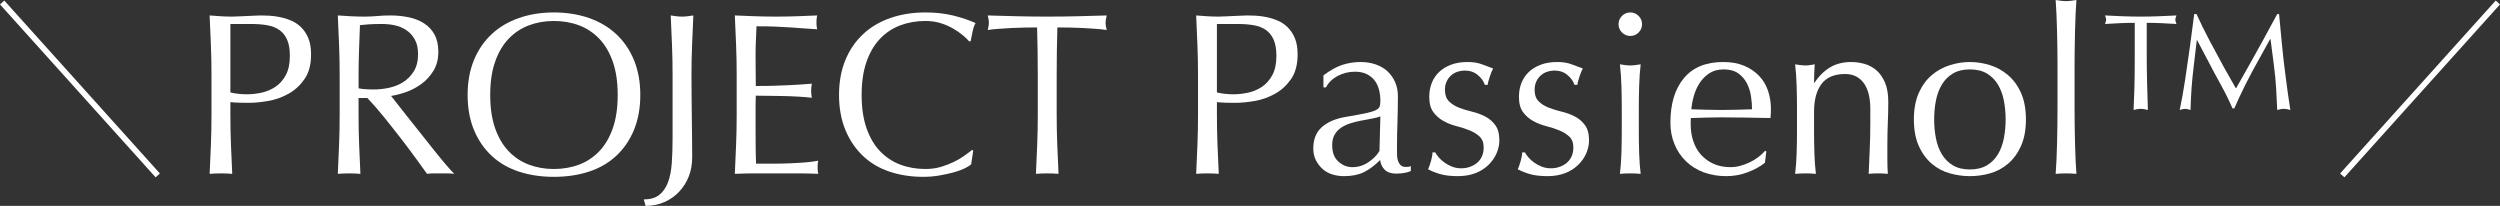
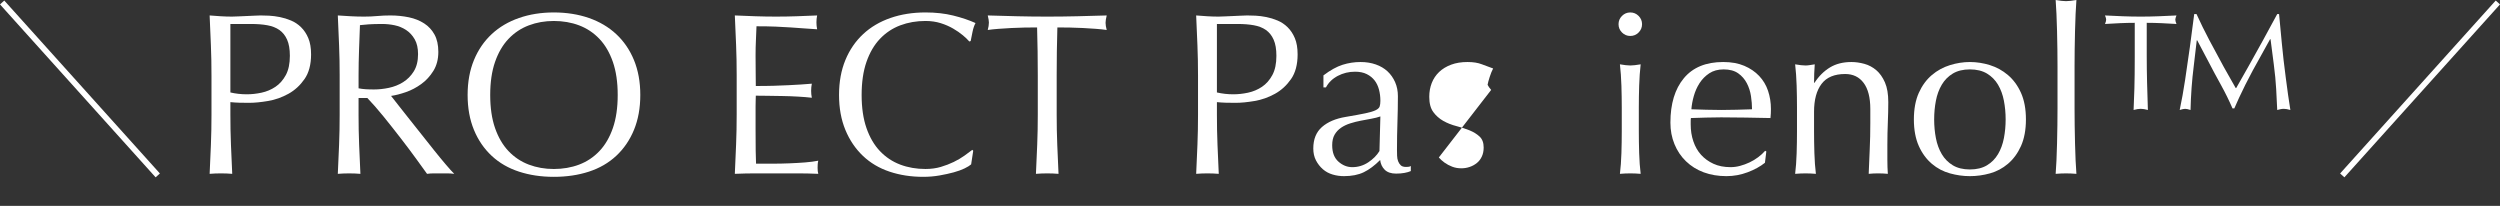
<svg xmlns="http://www.w3.org/2000/svg" id="_レイヤー_2" viewBox="0 0 433.74 35.72">
  <rect x="0" y="0" width="433.74" height="35.72" fill="#333333" stroke="none" />
  <defs>
    <style>.cls-1{fill:none;stroke:#fff;stroke-miterlimit:10;}.cls-2{fill:#fff;stroke-width:0px;}</style>
  </defs>
  <g id="_コンテンツ">
    <path class="cls-2" d="M36.69,13.04c0-1.76-.03-3.49-.1-5.18-.07-1.69-.14-3.42-.22-5.18.64.05,1.29.1,1.94.14.65.04,1.3.06,1.94.06.32,0,.71-.01,1.16-.04.45-.03.91-.04,1.38-.06.47-.01.91-.03,1.34-.06.43-.03.79-.04,1.08-.04.4,0,.89.01,1.48.04.59.03,1.21.11,1.86.24s1.3.33,1.94.6c.64.27,1.22.65,1.74,1.16.52.51.94,1.14,1.26,1.9.32.76.48,1.7.48,2.82,0,1.76-.38,3.19-1.14,4.28-.76,1.09-1.69,1.95-2.8,2.56s-2.28,1.03-3.52,1.24c-1.24.21-2.34.32-3.3.32-.61,0-1.17,0-1.68-.02-.51-.01-1.03-.05-1.56-.1v2.2c0,1.76.03,3.49.1,5.2.07,1.71.14,3.39.22,5.04-.61-.05-1.27-.08-1.96-.08s-1.35.03-1.96.08c.08-1.65.15-3.33.22-5.04.07-1.71.1-3.44.1-5.2v-6.88ZM39.97,16.04c.91.21,1.85.32,2.84.32.83,0,1.68-.09,2.56-.28.88-.19,1.69-.53,2.42-1.02.73-.49,1.33-1.17,1.8-2.04.47-.87.7-1.98.7-3.34,0-1.15-.16-2.08-.48-2.8-.32-.72-.77-1.28-1.34-1.68-.57-.4-1.27-.67-2.1-.82-.83-.15-1.76-.22-2.8-.22h-3.6v11.88Z" />
    <path class="cls-2" d="M58.93,13.04c0-1.76-.03-3.49-.1-5.18-.07-1.69-.14-3.42-.22-5.18.77.05,1.53.1,2.28.14.75.04,1.51.06,2.28.06s1.53-.03,2.28-.1c.75-.07,1.51-.1,2.28-.1,1.12,0,2.19.11,3.2.32,1.01.21,1.9.57,2.66,1.06.76.49,1.36,1.14,1.8,1.94.44.8.66,1.8.66,3,0,1.28-.29,2.38-.86,3.3-.57.92-1.27,1.68-2.1,2.28-.83.6-1.71,1.07-2.66,1.4-.95.33-1.81.55-2.58.66.32.4.76.96,1.32,1.68.56.72,1.19,1.51,1.88,2.38.69.87,1.41,1.77,2.16,2.72.75.95,1.47,1.85,2.16,2.72.69.87,1.35,1.66,1.96,2.38.61.72,1.11,1.27,1.48,1.64-.4-.05-.8-.08-1.2-.08h-2.36c-.4,0-.79.03-1.16.08-.4-.56-1.01-1.4-1.82-2.52s-1.71-2.32-2.7-3.6c-.99-1.28-1.99-2.55-3.02-3.82-1.03-1.27-1.97-2.34-2.82-3.22h-1.52v2.92c0,1.76.03,3.49.1,5.2.07,1.71.14,3.39.22,5.04-.61-.05-1.27-.08-1.96-.08s-1.35.03-1.96.08c.08-1.65.15-3.33.22-5.04.07-1.71.1-3.44.1-5.2v-6.88ZM62.21,15.32c.37.08.78.13,1.22.16.44.03.93.04,1.46.04.83,0,1.69-.09,2.58-.28.89-.19,1.71-.51,2.46-.98.75-.47,1.37-1.09,1.86-1.88.49-.79.74-1.78.74-2.98,0-1.04-.19-1.9-.58-2.58-.39-.68-.89-1.22-1.5-1.62-.61-.4-1.28-.67-2-.82-.72-.15-1.43-.22-2.12-.22-.93,0-1.71.02-2.32.06-.61.04-1.13.09-1.56.14-.05,1.47-.11,2.92-.16,4.36-.05,1.44-.08,2.88-.08,4.32v2.28Z" />
    <path class="cls-2" d="M81.13,16.48c0-2.27.37-4.29,1.1-6.06.73-1.77,1.76-3.27,3.08-4.5,1.32-1.23,2.9-2.16,4.74-2.8,1.84-.64,3.85-.96,6.04-.96s4.24.32,6.08.96c1.84.64,3.42,1.57,4.74,2.8,1.32,1.23,2.35,2.73,3.08,4.5.73,1.77,1.1,3.79,1.1,6.06s-.37,4.29-1.1,6.06c-.73,1.77-1.76,3.27-3.08,4.5s-2.9,2.14-4.74,2.74c-1.84.6-3.87.9-6.08.9s-4.2-.3-6.04-.9c-1.84-.6-3.42-1.51-4.74-2.74-1.32-1.23-2.35-2.73-3.08-4.5s-1.1-3.79-1.1-6.06ZM107.17,16.48c0-2.21-.28-4.13-.84-5.74-.56-1.61-1.34-2.95-2.34-4-1-1.05-2.17-1.83-3.52-2.34-1.35-.51-2.81-.76-4.38-.76s-2.99.25-4.34.76c-1.35.51-2.52,1.29-3.52,2.34-1,1.05-1.78,2.39-2.34,4-.56,1.61-.84,3.53-.84,5.74s.28,4.13.84,5.74,1.34,2.95,2.34,4c1,1.05,2.17,1.83,3.52,2.34,1.35.51,2.79.76,4.34.76s3.03-.25,4.38-.76c1.35-.51,2.52-1.29,3.52-2.34,1-1.05,1.78-2.39,2.34-4s.84-3.53.84-5.74Z" />
-     <path class="cls-2" d="M114.37,33.82c.67-.52,1.17-1.25,1.52-2.18.35-.93.57-2.04.66-3.32.09-1.28.14-2.71.14-4.28v-11c0-1.76-.03-3.49-.1-5.18-.07-1.69-.14-3.42-.22-5.18.35.05.68.1,1,.14.32.04.64.06.96.06s.64-.02.96-.06c.32-.04.65-.09,1-.14-.08,1.76-.15,3.49-.22,5.18-.07,1.69-.1,3.42-.1,5.18,0,1.2,0,2.44.02,3.72.01,1.28.03,2.54.04,3.78.01,1.24.03,2.43.04,3.58.01,1.15.02,2.2.02,3.16,0,1.2-.19,2.3-.58,3.3-.39,1-.94,1.89-1.66,2.66-.72.77-1.58,1.38-2.58,1.82s-2.09.66-3.26.66l-.32-1.12c1.12,0,2.01-.26,2.68-.78Z" />
    <path class="cls-2" d="M127.71,7.8c-.07-1.71-.14-3.41-.22-5.12,1.2.05,2.39.1,3.58.14,1.19.04,2.38.06,3.58.06s2.39-.02,3.56-.06c1.17-.04,2.36-.09,3.56-.14-.08.4-.12.8-.12,1.2s.04.8.12,1.2c-.85-.05-1.63-.11-2.34-.16-.71-.05-1.45-.11-2.24-.16s-1.65-.1-2.58-.14c-.93-.04-2.05-.06-3.36-.06-.03.85-.06,1.67-.1,2.44-.04.77-.06,1.65-.06,2.64,0,1.04,0,2.05.02,3.04.01.99.02,1.73.02,2.24,1.17,0,2.23-.01,3.16-.04.93-.03,1.79-.06,2.56-.1.77-.04,1.49-.08,2.14-.12.65-.04,1.27-.09,1.86-.14-.08.4-.12.81-.12,1.24,0,.4.04.8.12,1.2-.69-.08-1.5-.15-2.42-.2s-1.84-.09-2.76-.1c-.92-.01-1.79-.03-2.6-.04-.81-.01-1.46-.02-1.94-.02,0,.24,0,.5-.02.78-.01.28-.02.63-.02,1.06v3.96c0,1.52,0,2.77.02,3.76.01.99.03,1.73.06,2.24h2.8c1.01,0,2.01-.02,2.98-.06.97-.04,1.89-.09,2.76-.16.87-.07,1.62-.17,2.26-.3-.05.19-.09.39-.1.62-.01.23-.02.43-.02.62,0,.43.04.77.12,1.04-1.2-.05-2.39-.08-3.58-.08h-7.26c-1.2,0-2.41.03-3.64.08.08-1.71.15-3.41.22-5.1.07-1.69.1-3.42.1-5.18v-6.88c0-1.76-.03-3.49-.1-5.2Z" />
    <path class="cls-2" d="M167.35,29.22c-.52.25-1.15.48-1.88.68-.73.2-1.55.38-2.46.54-.91.16-1.85.24-2.84.24-2.11,0-4.05-.3-5.84-.9-1.79-.6-3.33-1.51-4.62-2.74s-2.31-2.73-3.04-4.5-1.1-3.79-1.1-6.06.37-4.29,1.1-6.06c.73-1.77,1.76-3.27,3.08-4.5,1.32-1.23,2.9-2.16,4.74-2.8,1.84-.64,3.87-.96,6.08-.96,1.76,0,3.37.18,4.82.54,1.45.36,2.74.79,3.86,1.3-.21.38-.39.88-.52,1.52-.13.64-.24,1.17-.32,1.6l-.24.08c-.27-.32-.64-.68-1.12-1.08-.48-.4-1.04-.79-1.68-1.16s-1.36-.69-2.16-.94c-.8-.25-1.68-.38-2.64-.38-1.57,0-3.03.25-4.38.76-1.35.51-2.52,1.29-3.52,2.34-1,1.05-1.78,2.39-2.34,4-.56,1.61-.84,3.53-.84,5.74s.28,4.13.84,5.74,1.34,2.95,2.34,4c1,1.05,2.17,1.83,3.52,2.34,1.35.51,2.81.76,4.38.76.96,0,1.85-.12,2.66-.36s1.56-.53,2.24-.86c.68-.33,1.29-.69,1.84-1.08.55-.39,1.01-.73,1.38-1.02l.16.16-.36,2.36c-.24.21-.62.45-1.14.7Z" />
    <path class="cls-2" d="M179.93,4.76c-.69,0-1.42,0-2.18.02-.76.01-1.52.04-2.28.08-.76.04-1.49.09-2.2.14-.71.05-1.34.12-1.9.2.13-.48.2-.91.2-1.28,0-.29-.07-.71-.2-1.24,1.76.05,3.48.1,5.16.14,1.68.04,3.4.06,5.16.06s3.48-.02,5.16-.06c1.68-.04,3.4-.09,5.16-.14-.13.53-.2.96-.2,1.28,0,.35.07.76.2,1.24-.56-.08-1.19-.15-1.9-.2-.71-.05-1.44-.1-2.2-.14-.76-.04-1.52-.07-2.28-.08-.76-.01-1.49-.02-2.18-.02-.08,2.75-.12,5.51-.12,8.28v6.88c0,1.76.03,3.49.1,5.2.07,1.71.14,3.39.22,5.04-.61-.05-1.27-.08-1.96-.08s-1.35.03-1.96.08c.08-1.65.15-3.33.22-5.04.07-1.71.1-3.44.1-5.2v-6.88c0-2.77-.04-5.53-.12-8.28Z" />
    <path class="cls-2" d="M207.85,13.04c0-1.76-.03-3.49-.1-5.18-.07-1.69-.14-3.42-.22-5.18.64.05,1.29.1,1.94.14.65.04,1.3.06,1.94.06.32,0,.71-.01,1.16-.04.45-.03.91-.04,1.38-.06.47-.01.91-.03,1.34-.06.43-.03.79-.04,1.08-.04.4,0,.89.01,1.48.04.59.03,1.21.11,1.86.24s1.3.33,1.94.6c.64.27,1.22.65,1.74,1.16.52.51.94,1.14,1.26,1.9.32.76.48,1.7.48,2.82,0,1.76-.38,3.19-1.14,4.28-.76,1.09-1.69,1.95-2.8,2.56s-2.28,1.03-3.52,1.24c-1.24.21-2.34.32-3.3.32-.61,0-1.17,0-1.68-.02-.51-.01-1.03-.05-1.56-.1v2.2c0,1.76.03,3.49.1,5.2.07,1.71.14,3.39.22,5.04-.61-.05-1.27-.08-1.96-.08s-1.35.03-1.96.08c.08-1.65.15-3.33.22-5.04.07-1.71.1-3.44.1-5.2v-6.88ZM211.13,16.04c.91.21,1.85.32,2.84.32.83,0,1.68-.09,2.56-.28.88-.19,1.69-.53,2.42-1.02.73-.49,1.33-1.17,1.8-2.04.47-.87.7-1.98.7-3.34,0-1.15-.16-2.08-.48-2.8-.32-.72-.77-1.28-1.34-1.68-.57-.4-1.27-.67-2.1-.82-.83-.15-1.76-.22-2.8-.22h-3.6v11.88Z" />
    <path class="cls-2" d="M229.61,13.08c1.2-.91,2.31-1.52,3.32-1.84,1.01-.32,2.05-.48,3.12-.48.96,0,1.84.14,2.64.42s1.48.68,2.04,1.2c.56.52,1,1.15,1.32,1.88.32.73.48,1.54.48,2.42,0,1.52-.03,3.03-.08,4.54-.05,1.51-.08,3.1-.08,4.78,0,.32,0,.66.02,1.02.01.36.07.68.18.96.11.28.26.51.46.7.2.19.5.28.9.28.13,0,.27,0,.42-.02.15-.01.29-.06.42-.14v.88c-.29.13-.66.24-1.1.32s-.93.12-1.46.12c-.85,0-1.51-.22-1.96-.66-.45-.44-.72-1.01-.8-1.7-.96.96-1.91,1.67-2.84,2.12-.93.45-2.08.68-3.44.68-.67,0-1.32-.09-1.96-.28-.64-.19-1.21-.49-1.7-.92-.49-.43-.89-.94-1.2-1.54-.31-.6-.46-1.29-.46-2.06,0-1.6.5-2.84,1.5-3.72,1-.88,2.38-1.47,4.14-1.76,1.44-.24,2.57-.45,3.38-.62.81-.17,1.41-.35,1.8-.54.39-.19.62-.41.7-.66.08-.25.12-.58.12-.98,0-.67-.08-1.31-.24-1.92s-.41-1.15-.76-1.6c-.35-.45-.8-.82-1.36-1.1s-1.24-.42-2.04-.42c-1.07,0-2.06.24-2.98.72-.92.48-1.61,1.15-2.06,2h-.44v-2.08ZM239.49,20.2c-.45.16-.98.29-1.58.4-.6.11-1.21.22-1.82.34-.61.12-1.22.27-1.82.46-.6.19-1.13.44-1.6.76-.47.32-.84.72-1.12,1.2-.28.48-.42,1.09-.42,1.84,0,1.25.36,2.2,1.08,2.84.72.64,1.52.96,2.4.96,1.01,0,1.94-.28,2.78-.84.84-.56,1.49-1.21,1.94-1.96l.16-6Z" />
-     <path class="cls-2" d="M249.63,27.32c.28.32.61.62,1,.9.39.28.83.51,1.32.7.49.19,1.02.28,1.58.28.51,0,.99-.08,1.46-.24.47-.16.88-.39,1.24-.68.36-.29.65-.67.86-1.12.21-.45.32-.97.32-1.56,0-.83-.23-1.46-.7-1.9-.47-.44-1.05-.8-1.74-1.08-.69-.28-1.45-.53-2.28-.74-.83-.21-1.59-.51-2.28-.9-.69-.39-1.27-.9-1.74-1.54-.47-.64-.7-1.52-.7-2.64,0-.88.15-1.69.44-2.42.29-.73.72-1.37,1.28-1.9s1.25-.95,2.08-1.26c.83-.31,1.77-.46,2.84-.46.99,0,1.82.13,2.5.4.68.27,1.33.51,1.94.72-.21.4-.41.89-.6,1.48-.19.59-.31,1.04-.36,1.36h-.48c-.21-.64-.63-1.21-1.24-1.72-.61-.51-1.37-.76-2.28-.76-.4,0-.8.07-1.2.2-.4.13-.76.33-1.08.6-.32.27-.59.61-.8,1.04-.21.43-.32.93-.32,1.52,0,.85.23,1.51.7,1.98.47.47,1.05.83,1.74,1.1.69.27,1.45.5,2.28.7.83.2,1.59.48,2.28.84.69.36,1.27.86,1.74,1.5.47.64.7,1.52.7,2.64,0,.77-.17,1.53-.5,2.28-.33.75-.81,1.42-1.44,2.02-.63.6-1.38,1.07-2.26,1.4-.88.33-1.88.5-3,.5-1.23,0-2.25-.12-3.08-.36-.83-.24-1.52-.52-2.08-.84.16-.35.33-.82.5-1.42.17-.6.26-1.1.26-1.5h.48c.13.27.34.56.62.88Z" />
-     <path class="cls-2" d="M265.19,27.32c.28.32.61.62,1,.9.39.28.83.51,1.32.7.49.19,1.02.28,1.58.28.51,0,.99-.08,1.46-.24.47-.16.88-.39,1.24-.68.36-.29.65-.67.86-1.12.21-.45.32-.97.32-1.56,0-.83-.23-1.46-.7-1.9-.47-.44-1.05-.8-1.74-1.08-.69-.28-1.45-.53-2.28-.74-.83-.21-1.59-.51-2.28-.9-.69-.39-1.27-.9-1.74-1.54-.47-.64-.7-1.52-.7-2.64,0-.88.15-1.69.44-2.42.29-.73.72-1.37,1.28-1.9s1.25-.95,2.08-1.26c.83-.31,1.77-.46,2.84-.46.99,0,1.82.13,2.5.4.68.27,1.33.51,1.94.72-.21.4-.41.89-.6,1.48-.19.59-.31,1.04-.36,1.36h-.48c-.21-.64-.63-1.21-1.24-1.72-.61-.51-1.37-.76-2.28-.76-.4,0-.8.07-1.2.2-.4.13-.76.33-1.08.6-.32.27-.59.61-.8,1.04-.21.43-.32.93-.32,1.52,0,.85.23,1.51.7,1.98.47.47,1.05.83,1.74,1.1.69.27,1.45.5,2.28.7.83.2,1.59.48,2.28.84.69.36,1.27.86,1.74,1.5.47.64.7,1.52.7,2.64,0,.77-.17,1.53-.5,2.28-.33.75-.81,1.42-1.44,2.02-.63.6-1.38,1.07-2.26,1.4-.88.33-1.88.5-3,.5-1.23,0-2.25-.12-3.08-.36-.83-.24-1.52-.52-2.08-.84.16-.35.33-.82.5-1.42.17-.6.26-1.1.26-1.5h.48c.13.27.34.56.62.88Z" />
+     <path class="cls-2" d="M249.63,27.32c.28.32.61.62,1,.9.39.28.83.51,1.32.7.49.19,1.02.28,1.58.28.51,0,.99-.08,1.46-.24.47-.16.88-.39,1.24-.68.36-.29.65-.67.86-1.12.21-.45.32-.97.32-1.56,0-.83-.23-1.46-.7-1.9-.47-.44-1.05-.8-1.74-1.08-.69-.28-1.45-.53-2.28-.74-.83-.21-1.59-.51-2.28-.9-.69-.39-1.27-.9-1.74-1.54-.47-.64-.7-1.52-.7-2.64,0-.88.15-1.69.44-2.42.29-.73.72-1.37,1.28-1.9s1.25-.95,2.08-1.26c.83-.31,1.77-.46,2.84-.46.99,0,1.82.13,2.5.4.68.27,1.33.51,1.94.72-.21.4-.41.89-.6,1.48-.19.59-.31,1.04-.36,1.36h-.48h.48c.13.27.34.56.62.88Z" />
    <path class="cls-2" d="M280.81,4.2c0-.56.2-1.04.6-1.44.4-.4.88-.6,1.44-.6s1.04.2,1.44.6c.4.4.6.88.6,1.44s-.2,1.04-.6,1.44-.88.6-1.44.6-1.04-.2-1.44-.6-.6-.88-.6-1.44ZM281.37,18.64c0-1.2-.02-2.46-.06-3.78-.04-1.32-.13-2.55-.26-3.7.75.13,1.35.2,1.8.2s1.05-.07,1.8-.2c-.13,1.15-.22,2.38-.26,3.7-.04,1.32-.06,2.58-.06,3.78v4.16c0,1.2.02,2.46.06,3.78.04,1.32.13,2.51.26,3.58-.61-.05-1.21-.08-1.8-.08s-1.19.03-1.8.08c.13-1.07.22-2.26.26-3.58.04-1.32.06-2.58.06-3.78v-4.16Z" />
    <path class="cls-2" d="M289.81,21.28c0-3.28.78-5.85,2.34-7.72,1.56-1.87,3.83-2.8,6.82-2.8,1.41,0,2.63.22,3.66.66,1.03.44,1.89,1.03,2.58,1.76s1.21,1.59,1.54,2.58c.33.99.5,2.04.5,3.16,0,.27,0,.53-.02.78-.01.25-.03.51-.06.78-1.44-.03-2.87-.05-4.28-.08-1.41-.03-2.84-.04-4.28-.04-.88,0-1.75.01-2.62.04-.87.03-1.74.05-2.62.08-.03.13-.04.33-.04.6v.52c0,1.04.15,2.01.46,2.92.31.91.75,1.69,1.34,2.34.59.65,1.31,1.17,2.16,1.56.85.39,1.84.58,2.96.58.53,0,1.08-.07,1.64-.22s1.11-.35,1.64-.6c.53-.25,1.03-.55,1.5-.9.47-.35.87-.72,1.22-1.12l.2.12-.24,1.96c-.8.64-1.79,1.19-2.98,1.64s-2.42.68-3.7.68c-1.44,0-2.75-.22-3.94-.66-1.19-.44-2.21-1.08-3.08-1.92-.87-.84-1.53-1.83-2-2.98-.47-1.15-.7-2.39-.7-3.72ZM299.05,12.04c-.99,0-1.82.23-2.5.68-.68.45-1.24,1.02-1.68,1.7-.44.68-.77,1.43-1,2.24-.23.81-.37,1.58-.42,2.3.83.03,1.69.05,2.58.08.89.03,1.77.04,2.62.04s1.77-.01,2.68-.04c.91-.03,1.79-.05,2.64-.08,0-.72-.06-1.48-.18-2.28s-.36-1.55-.72-2.24c-.36-.69-.86-1.27-1.5-1.72-.64-.45-1.48-.68-2.52-.68Z" />
    <path class="cls-2" d="M323.33,14.38c-.77-1.03-1.84-1.54-3.2-1.54-1.87,0-3.23.57-4.1,1.72-.87,1.15-1.3,2.76-1.3,4.84v3.4c0,1.2.02,2.46.06,3.78.04,1.32.13,2.51.26,3.58-.61-.05-1.21-.08-1.8-.08s-1.19.03-1.8.08c.13-1.07.22-2.26.26-3.58.04-1.32.06-2.58.06-3.78v-4.16c0-1.2-.02-2.46-.06-3.78-.04-1.32-.13-2.55-.26-3.7.75.13,1.35.2,1.8.2.21,0,.45-.02.7-.06.25-.04.55-.09.9-.14-.08,1.07-.12,2.13-.12,3.2h.08c.75-1.15,1.64-2.03,2.68-2.66s2.28-.94,3.72-.94c.75,0,1.5.11,2.26.32.76.21,1.45.58,2.06,1.1.61.52,1.11,1.23,1.5,2.12.39.89.58,2.03.58,3.42,0,1.15-.03,2.33-.08,3.54-.05,1.21-.08,2.5-.08,3.86v2.6c0,.43,0,.85.02,1.26.01.41.03.81.06,1.18-.53-.05-1.09-.08-1.68-.08s-1.11.03-1.64.08c.05-1.39.11-2.81.18-4.28.07-1.47.1-2.97.1-4.52v-2.44c0-2-.39-3.51-1.16-4.54Z" />
    <path class="cls-2" d="M332.05,20.72c0-1.81.29-3.35.86-4.62.57-1.27,1.33-2.29,2.26-3.08.93-.79,1.98-1.36,3.14-1.72,1.16-.36,2.31-.54,3.46-.54s2.33.18,3.48.54c1.15.36,2.19.93,3.12,1.72.93.79,1.69,1.81,2.26,3.08.57,1.27.86,2.81.86,4.62s-.29,3.35-.86,4.62c-.57,1.27-1.33,2.29-2.26,3.08-.93.79-1.97,1.34-3.12,1.66-1.15.32-2.31.48-3.48.48s-2.3-.16-3.46-.48c-1.16-.32-2.21-.87-3.14-1.66-.93-.79-1.69-1.81-2.26-3.08-.57-1.27-.86-2.81-.86-4.62ZM335.57,20.72c0,1.12.1,2.2.3,3.24.2,1.04.54,1.97,1.02,2.78.48.81,1.12,1.46,1.92,1.94.8.48,1.79.72,2.96.72s2.16-.24,2.96-.72c.8-.48,1.44-1.13,1.92-1.94.48-.81.82-1.74,1.02-2.78.2-1.04.3-2.12.3-3.24s-.1-2.2-.3-3.24-.54-1.97-1.02-2.78c-.48-.81-1.12-1.46-1.92-1.94-.8-.48-1.79-.72-2.96-.72s-2.16.24-2.96.72c-.8.48-1.44,1.13-1.92,1.94-.48.81-.82,1.74-1.02,2.78-.2,1.04-.3,2.12-.3,3.24Z" />
    <path class="cls-2" d="M356.95,8.56c-.01-1.07-.03-2.12-.06-3.16-.03-1.04-.06-2.03-.1-2.98-.04-.95-.09-1.75-.14-2.42.75.13,1.35.2,1.8.2s1.05-.07,1.8-.2c-.05.67-.1,1.47-.14,2.42-.04.95-.07,1.94-.1,2.98-.03,1.04-.05,2.09-.06,3.16-.01,1.07-.02,2.05-.02,2.96v7.24c0,.91,0,1.89.02,2.96.01,1.07.03,2.12.06,3.16.03,1.04.06,2.03.1,2.96.04.93.09,1.71.14,2.32-.61-.05-1.21-.08-1.8-.08s-1.19.03-1.8.08c.05-.61.1-1.39.14-2.32.04-.93.07-1.92.1-2.96.03-1.04.05-2.09.06-3.16.01-1.07.02-2.05.02-2.96v-7.24c0-.91,0-1.89-.02-2.96Z" />
    <path class="cls-2" d="M370.37,3.96c-.85,0-1.71.02-2.58.06s-1.73.09-2.58.14c.13-.32.2-.57.2-.76,0-.16-.07-.4-.2-.72,1.04.05,2.07.1,3.1.14,1.03.04,2.06.06,3.1.06s2.07-.02,3.1-.06c1.03-.04,2.06-.09,3.1-.14-.13.32-.2.56-.2.72,0,.19.07.44.2.76-.85-.05-1.71-.1-2.58-.14-.87-.04-1.73-.06-2.58-.06v5.64c0,1.6.02,3.18.06,4.74.04,1.56.09,3.14.14,4.74-.48-.13-.89-.2-1.24-.2s-.76.07-1.24.2c.05-1.07.1-2.32.14-3.76.04-1.44.06-3.24.06-5.4V3.96ZM390.01,11.68c.85-1.52,1.71-3.05,2.56-4.6.85-1.55,1.69-3.09,2.52-4.64h.32l.48,5.08c.08.91.18,1.87.3,2.88.12,1.01.25,2.03.38,3.06.13,1.03.27,2.02.4,2.98.13.96.27,1.84.4,2.64-.45-.13-.83-.2-1.12-.2-.21,0-.41.02-.58.06-.17.04-.37.09-.58.14-.05-1.12-.11-2.33-.18-3.62-.07-1.29-.21-2.74-.42-4.34l-.56-4.32h-.08l-1.68,3.04c-.43.75-.87,1.54-1.32,2.38-.45.84-.88,1.66-1.28,2.46s-.77,1.56-1.1,2.28c-.33.72-.61,1.33-.82,1.84h-.32c-.59-1.36-1.25-2.71-2-4.06-.75-1.35-1.48-2.71-2.2-4.1l-1.92-3.64h-.08l-.52,4.44c-.16,1.28-.29,2.55-.38,3.82-.09,1.27-.15,2.54-.18,3.82-.4-.13-.71-.2-.92-.2-.24,0-.56.07-.96.2.35-1.63.66-3.37.94-5.22.28-1.85.55-3.74.82-5.66l.76-5.76h.4c.69,1.52,1.43,3.03,2.22,4.52.79,1.49,1.62,3.04,2.5,4.64l2.08,3.68h.08l2.04-3.6Z" />
    <line class="cls-1" x1=".37" y1=".43" x2="27.37" y2="30.43" />
    <line class="cls-1" x1="433.37" y1=".43" x2="406.37" y2="30.43" />
  </g>
</svg>